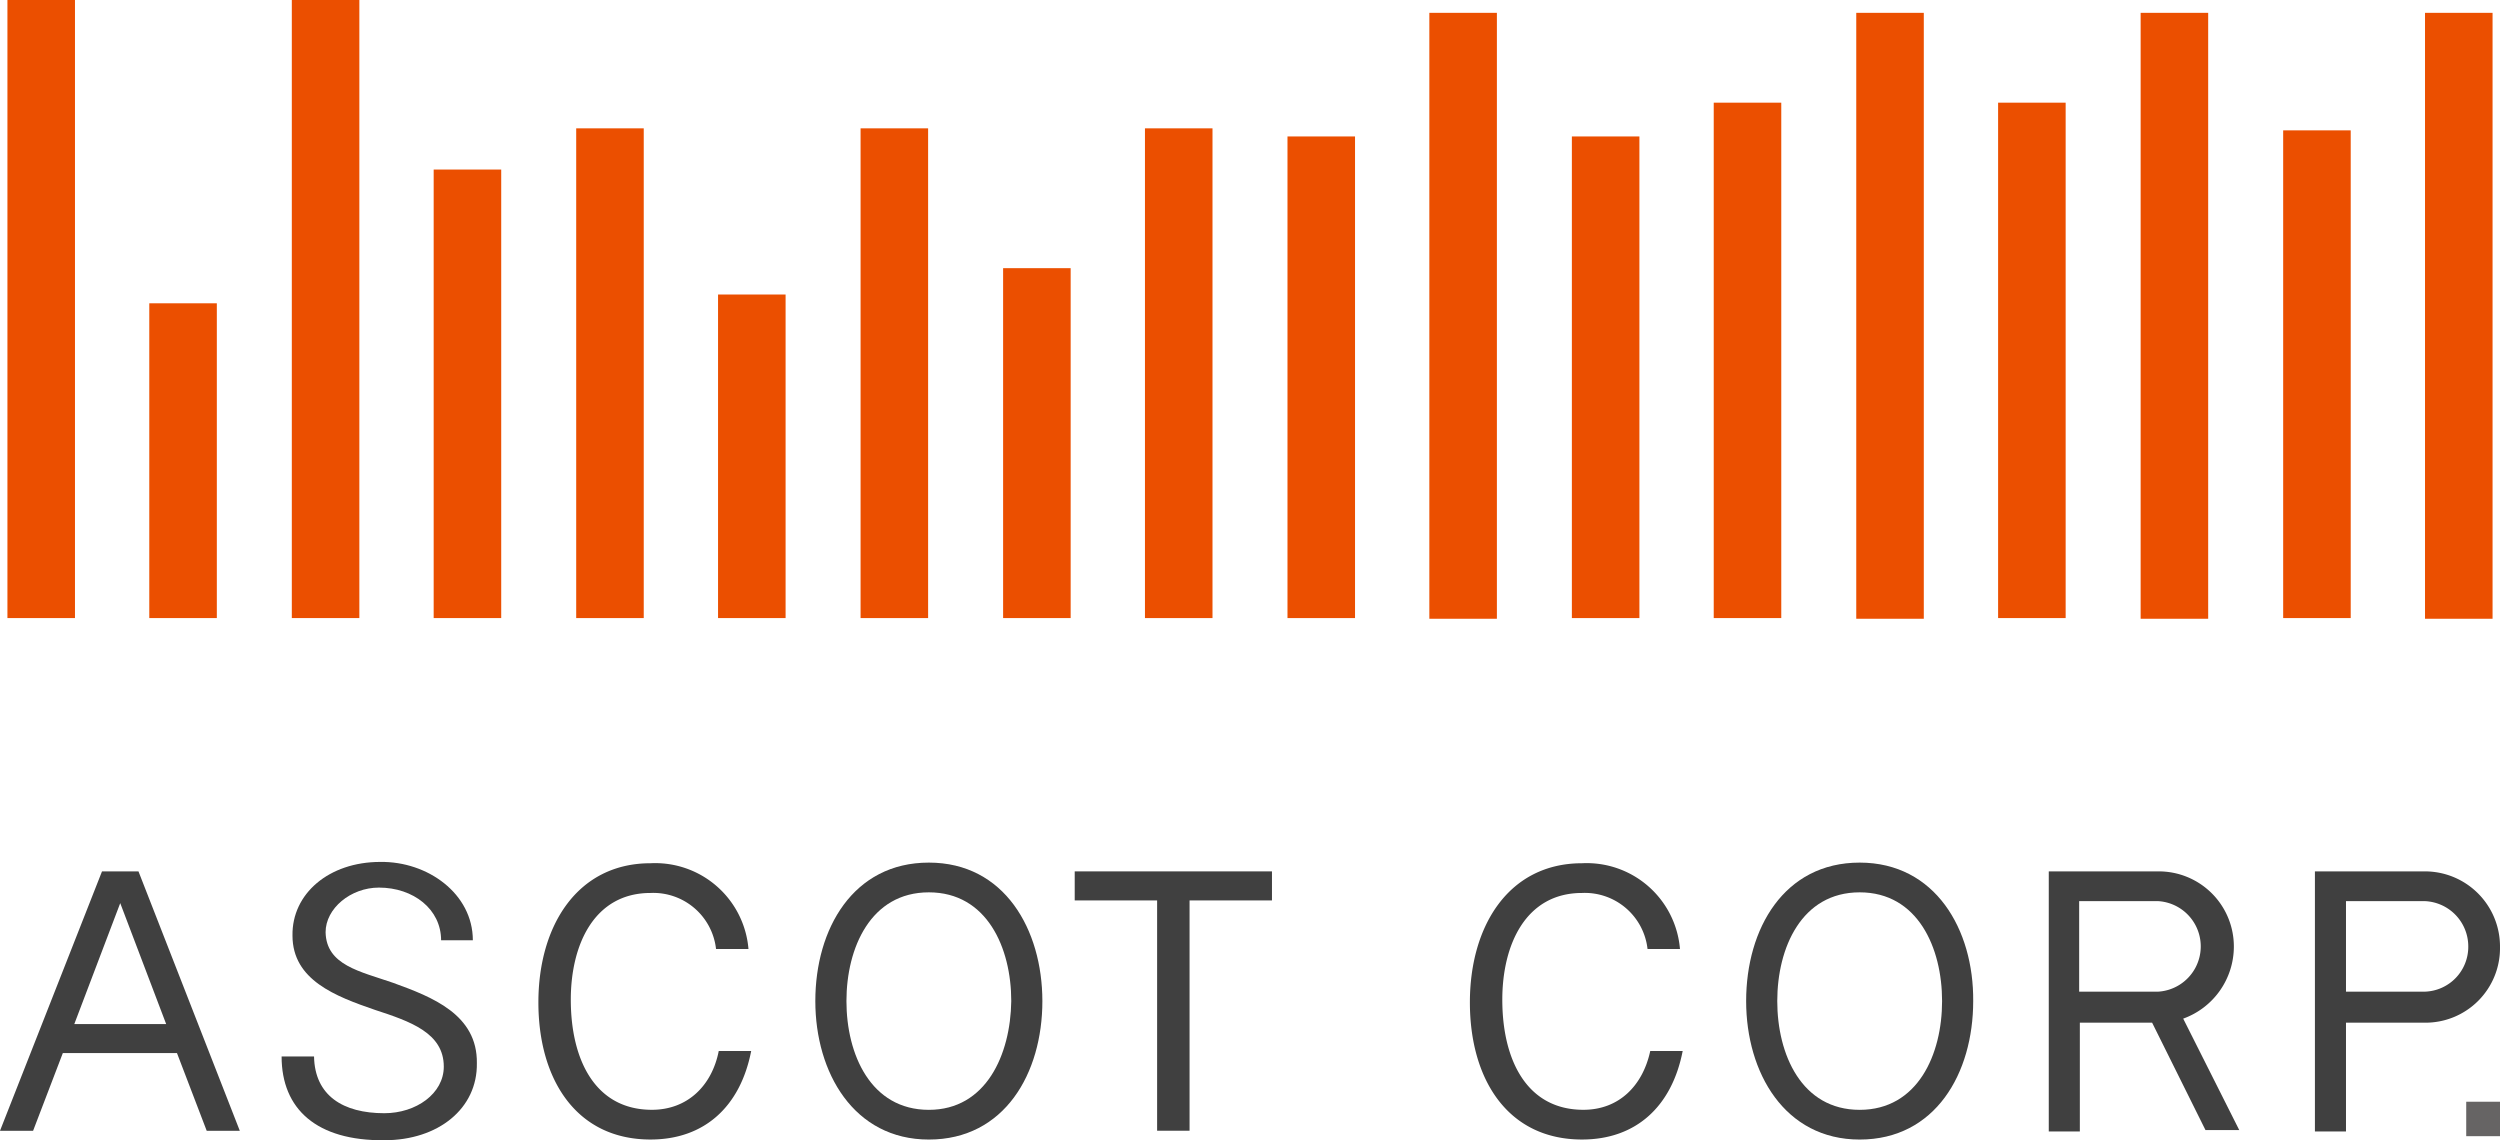
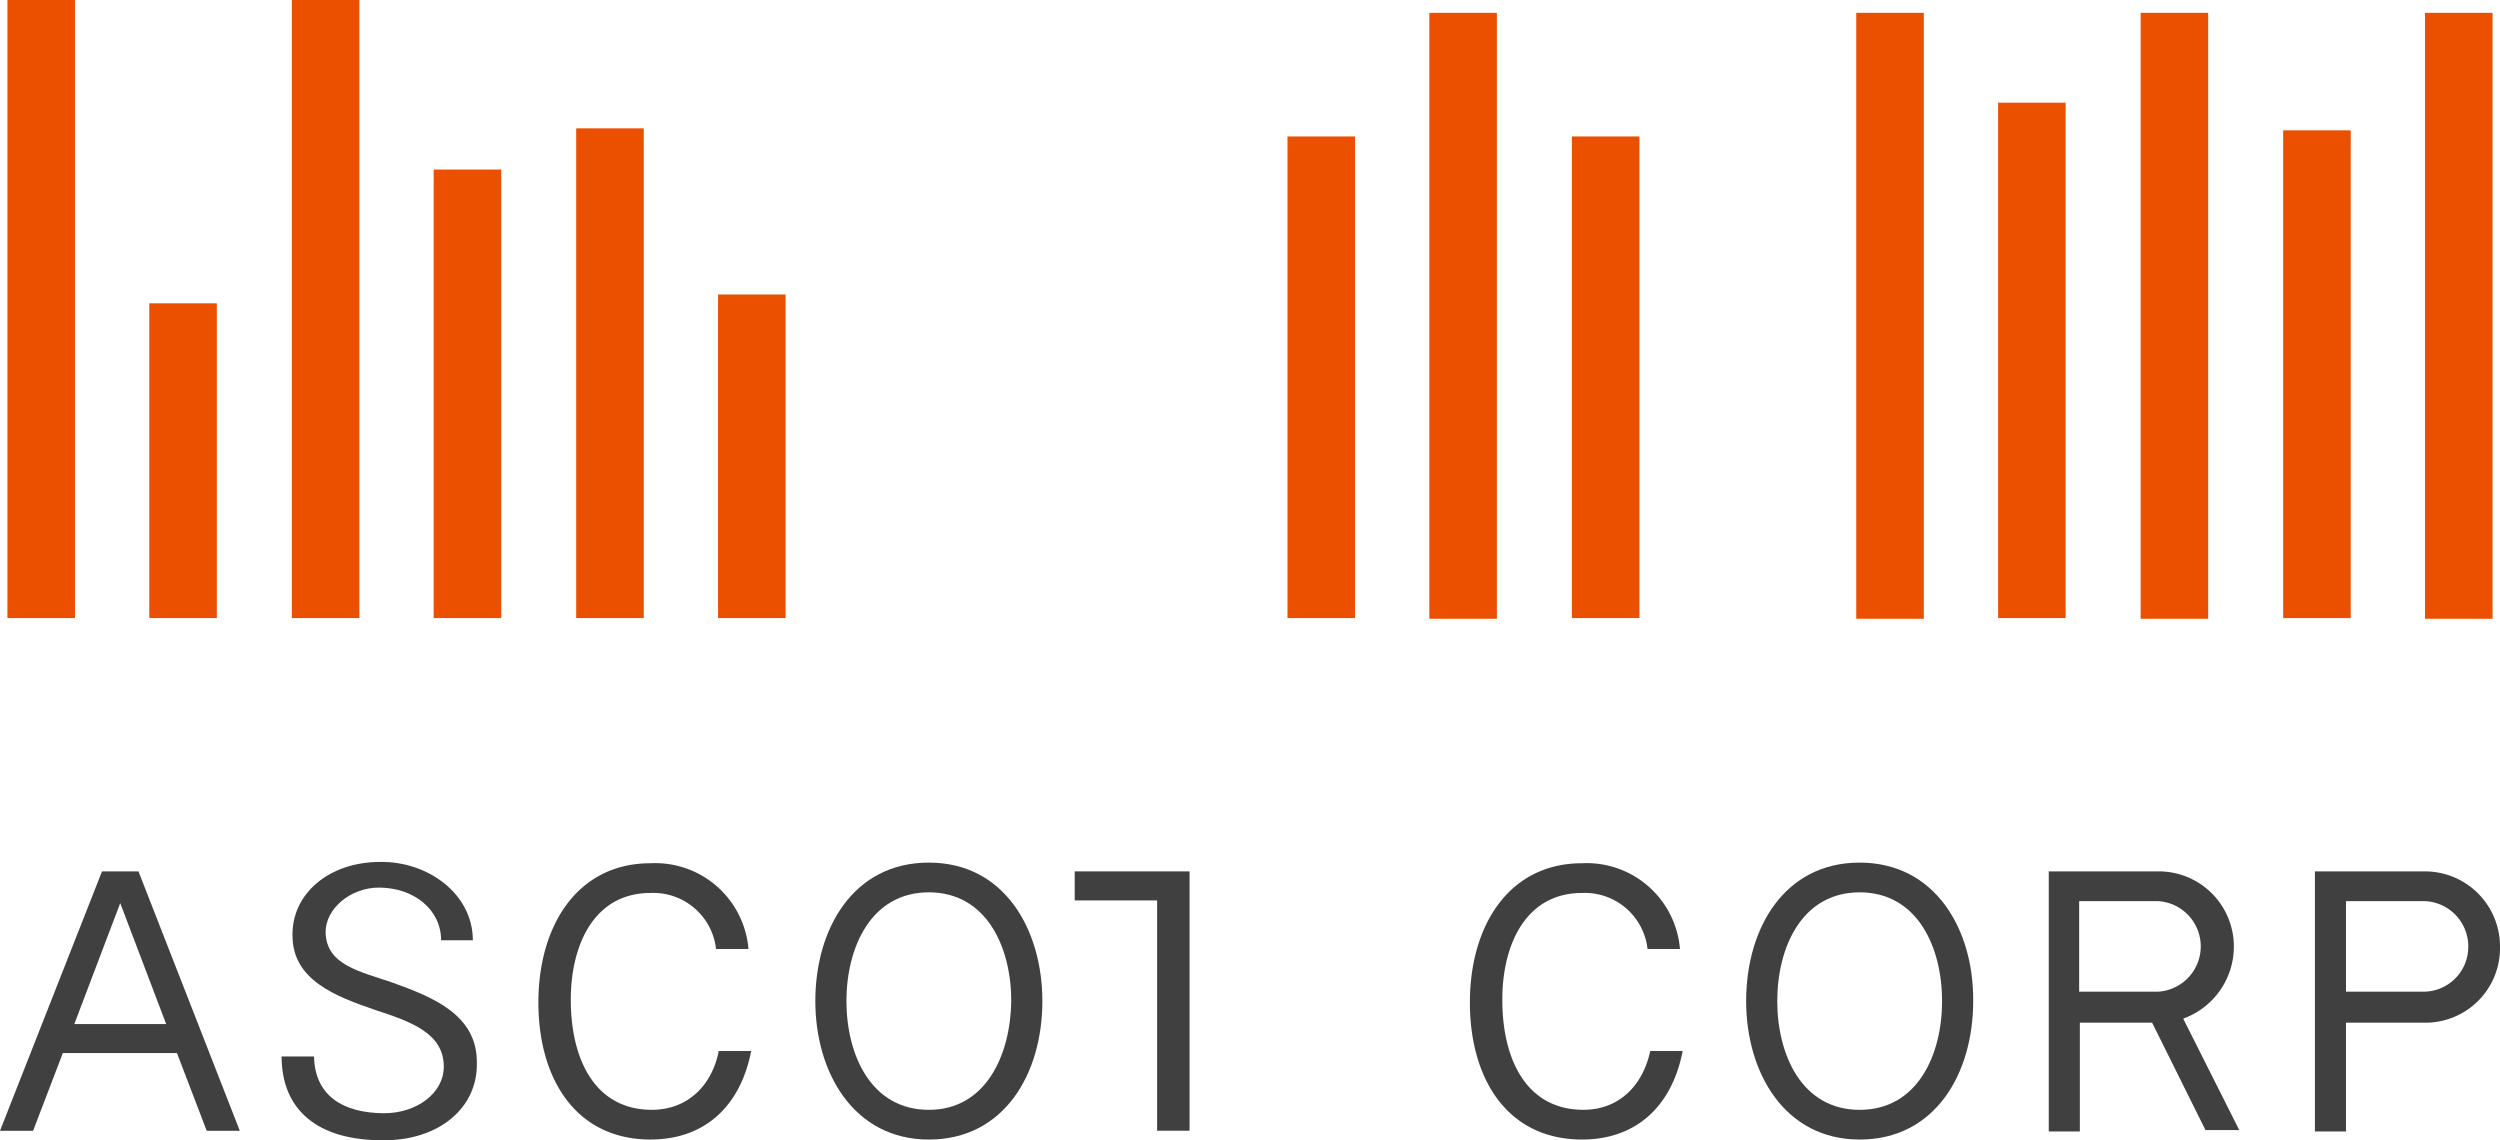
<svg xmlns="http://www.w3.org/2000/svg" viewBox="-323.559 81.672 231.218 105.458">
  <defs>
    <style>
      .cls-1 {
        fill: #eb4f00;
      }

      .cls-2 {
        fill: #404040;
      }

      .cls-3 {
        fill: #666464;
      }
    </style>
  </defs>
  <g id="logo" transform="translate(-368)">
    <rect id="長方形_289" data-name="長方形 289" class="cls-1" width="6.247" height="56.04" transform="translate(216.121 82.859)" />
    <rect id="長方形_290" data-name="長方形 290" class="cls-1" width="6.247" height="56.04" transform="translate(242.423 82.859)" />
-     <rect id="長方形_291" data-name="長方形 291" class="cls-1" width="6.247" height="47.668" transform="translate(202.939 91.168)" />
    <rect id="長方形_292" data-name="長方形 292" class="cls-1" width="6.247" height="56.04" transform="translate(268.724 82.859)" />
    <rect id="長方形_293" data-name="長方形 293" class="cls-1" width="6.247" height="45.107" transform="translate(255.605 93.729)" />
    <rect id="長方形_294" data-name="長方形 294" class="cls-1" width="6.247" height="47.668" transform="translate(229.24 91.168)" />
    <rect id="長方形_295" data-name="長方形 295" class="cls-1" width="6.247" height="56.04" transform="translate(176.637 82.859)" />
    <path id="パス_40" data-name="パス 40" class="cls-1" d="M7.347,57.164H1.1V0H7.347Z" transform="translate(44.028 81.672)" />
    <path id="パス_41" data-name="パス 41" class="cls-1" d="M49.447,57.164H43.2V0h6.247Z" transform="translate(28.23 81.672)" />
    <rect id="長方形_296" data-name="長方形 296" class="cls-1" width="6.247" height="44.544" transform="translate(163.517 94.292)" />
    <rect id="長方形_297" data-name="長方形 297" class="cls-1" width="6.247" height="44.544" transform="translate(189.819 94.292)" />
    <rect id="長方形_298" data-name="長方形 298" class="cls-1" width="6.247" height="29.925" transform="translate(110.851 108.911)" />
-     <rect id="長方形_299" data-name="長方形 299" class="cls-1" width="6.247" height="32.362" transform="translate(137.216 106.474)" />
-     <rect id="長方形_300" data-name="長方形 300" class="cls-1" width="6.247" height="45.294" transform="translate(124.033 93.542)" />
    <rect id="長方形_301" data-name="長方形 301" class="cls-1" width="6.247" height="41.483" transform="translate(84.55 97.353)" />
    <rect id="長方形_302" data-name="長方形 302" class="cls-1" width="6.247" height="29.113" transform="translate(58.248 109.723)" />
-     <rect id="長方形_303" data-name="長方形 303" class="cls-1" width="6.247" height="45.294" transform="translate(150.335 93.542)" />
    <rect id="長方形_304" data-name="長方形 304" class="cls-1" width="6.247" height="45.294" transform="translate(97.732 93.542)" />
    <path id="パス_42" data-name="パス 42" class="cls-2" d="M131.2,127.7c-7,0-10.5,6.122-10.5,12.807,0,6.622,3.561,12.807,10.5,12.807,7,0,10.5-6.122,10.5-12.807C141.691,133.885,138.193,127.7,131.2,127.7Zm0,22.866c-5.373,0-7.622-5.123-7.622-10.058s2.249-10.058,7.622-10.058,7.622,5.123,7.622,10.058C138.755,145.443,136.506,150.566,131.2,150.566Z" transform="translate(-0.852 33.752)" />
-     <rect id="長方形_305" data-name="長方形 305" class="cls-3" width="3.124" height="3.186" transform="translate(272.535 183.568)" />
    <path id="パス_43" data-name="パス 43" class="cls-2" d="M90.2,150.6c-5.248,0-7.5-4.623-7.5-10.183,0-5.123,2.187-9.871,7.372-9.871a5.837,5.837,0,0,1,6.06,5.185h3a8.657,8.657,0,0,0-9.059-7.934c-6.747,0-10.371,5.748-10.371,12.87s3.5,12.682,10.371,12.682c5,0,8.309-3.061,9.309-8.184h-3C95.756,148.354,93.507,150.6,90.2,150.6Z" transform="translate(14.533 33.714)" />
    <path id="パス_44" data-name="パス 44" class="cls-2" d="M228.1,150.6c-5.248,0-7.5-4.623-7.5-10.183,0-5.123,2.187-9.871,7.372-9.871a5.836,5.836,0,0,1,6.06,5.185h3a8.657,8.657,0,0,0-9.059-7.934c-6.747,0-10.371,5.748-10.371,12.87s3.5,12.682,10.371,12.682c5,0,8.309-3.061,9.309-8.184h-3C233.593,148.354,231.407,150.6,228.1,150.6Z" transform="translate(-37.215 33.714)" />
    <path id="パス_45" data-name="パス 45" class="cls-2" d="M269,127.7c-7,0-10.5,6.122-10.5,12.807,0,6.622,3.561,12.807,10.5,12.807,7,0,10.5-6.122,10.5-12.807C279.554,133.885,275.993,127.7,269,127.7Zm0,22.866c-5.373,0-7.622-5.123-7.622-10.058s2.249-10.058,7.622-10.058,7.622,5.123,7.622,10.058S274.369,150.566,269,150.566Z" transform="translate(-52.563 33.752)" />
    <path id="パス_46" data-name="パス 46" class="cls-2" d="M12.245,129H9.434L0,152.99H3.061l2.749-7.185H16.368l2.749,7.185h3.061L12.807,129ZM6.872,143.119l4.248-11.183,4.248,11.183Z" transform="translate(44.441 33.264)" />
-     <path id="パス_47" data-name="パス 47" class="cls-2" d="M159.1,131.686h7.622v21.3h3v-21.3h7.622V129H159.1Z" transform="translate(-15.262 33.264)" />
+     <path id="パス_47" data-name="パス 47" class="cls-2" d="M159.1,131.686h7.622v21.3h3v-21.3V129H159.1Z" transform="translate(-15.262 33.264)" />
    <path id="パス_48" data-name="パス 48" class="cls-2" d="M52.008,138.782c-3.061-1.062-6.185-1.624-6.247-4.686,0-2.187,2.312-4.123,4.935-4.123,3.186,0,5.748,2,5.748,4.873H59.38c0-4.311-4.186-7.31-8.559-7.247-4.748,0-8.184,2.936-8.122,6.81,0,4.123,4,5.623,7.622,6.872,3.249,1.062,6.372,2.124,6.372,5.248,0,2.5-2.561,4.311-5.5,4.311-3.811,0-6.435-1.624-6.5-5.248h-3c0,4.873,3.249,7.809,9.5,7.747,5,0,8.621-2.936,8.559-7.122C59.818,141.719,55.632,140.094,52.008,138.782Z" transform="translate(28.793 33.79)" />
    <path id="パス_49" data-name="パス 49" class="cls-2" d="M359.818,136a6.946,6.946,0,0,0-7-7H342.7v24.053h2.874V142.994h7.31A6.894,6.894,0,0,0,359.818,136Zm-14.244-4.248h7.31a4.192,4.192,0,0,1,4,4.186,4.149,4.149,0,0,1-4,4.186h-7.31Z" transform="translate(-84.159 33.264)" />
    <path id="パス_50" data-name="パス 50" class="cls-2" d="M320.418,136a6.946,6.946,0,0,0-7-7H303.3v24.053h2.874V142.994h6.685l4.935,9.933h3.124l-5.185-10.308A7.092,7.092,0,0,0,320.418,136Zm-14.307-4.248h7.31a4.194,4.194,0,0,1,0,8.372h-7.31Z" transform="translate(-69.374 33.264)" />
  </g>
</svg>